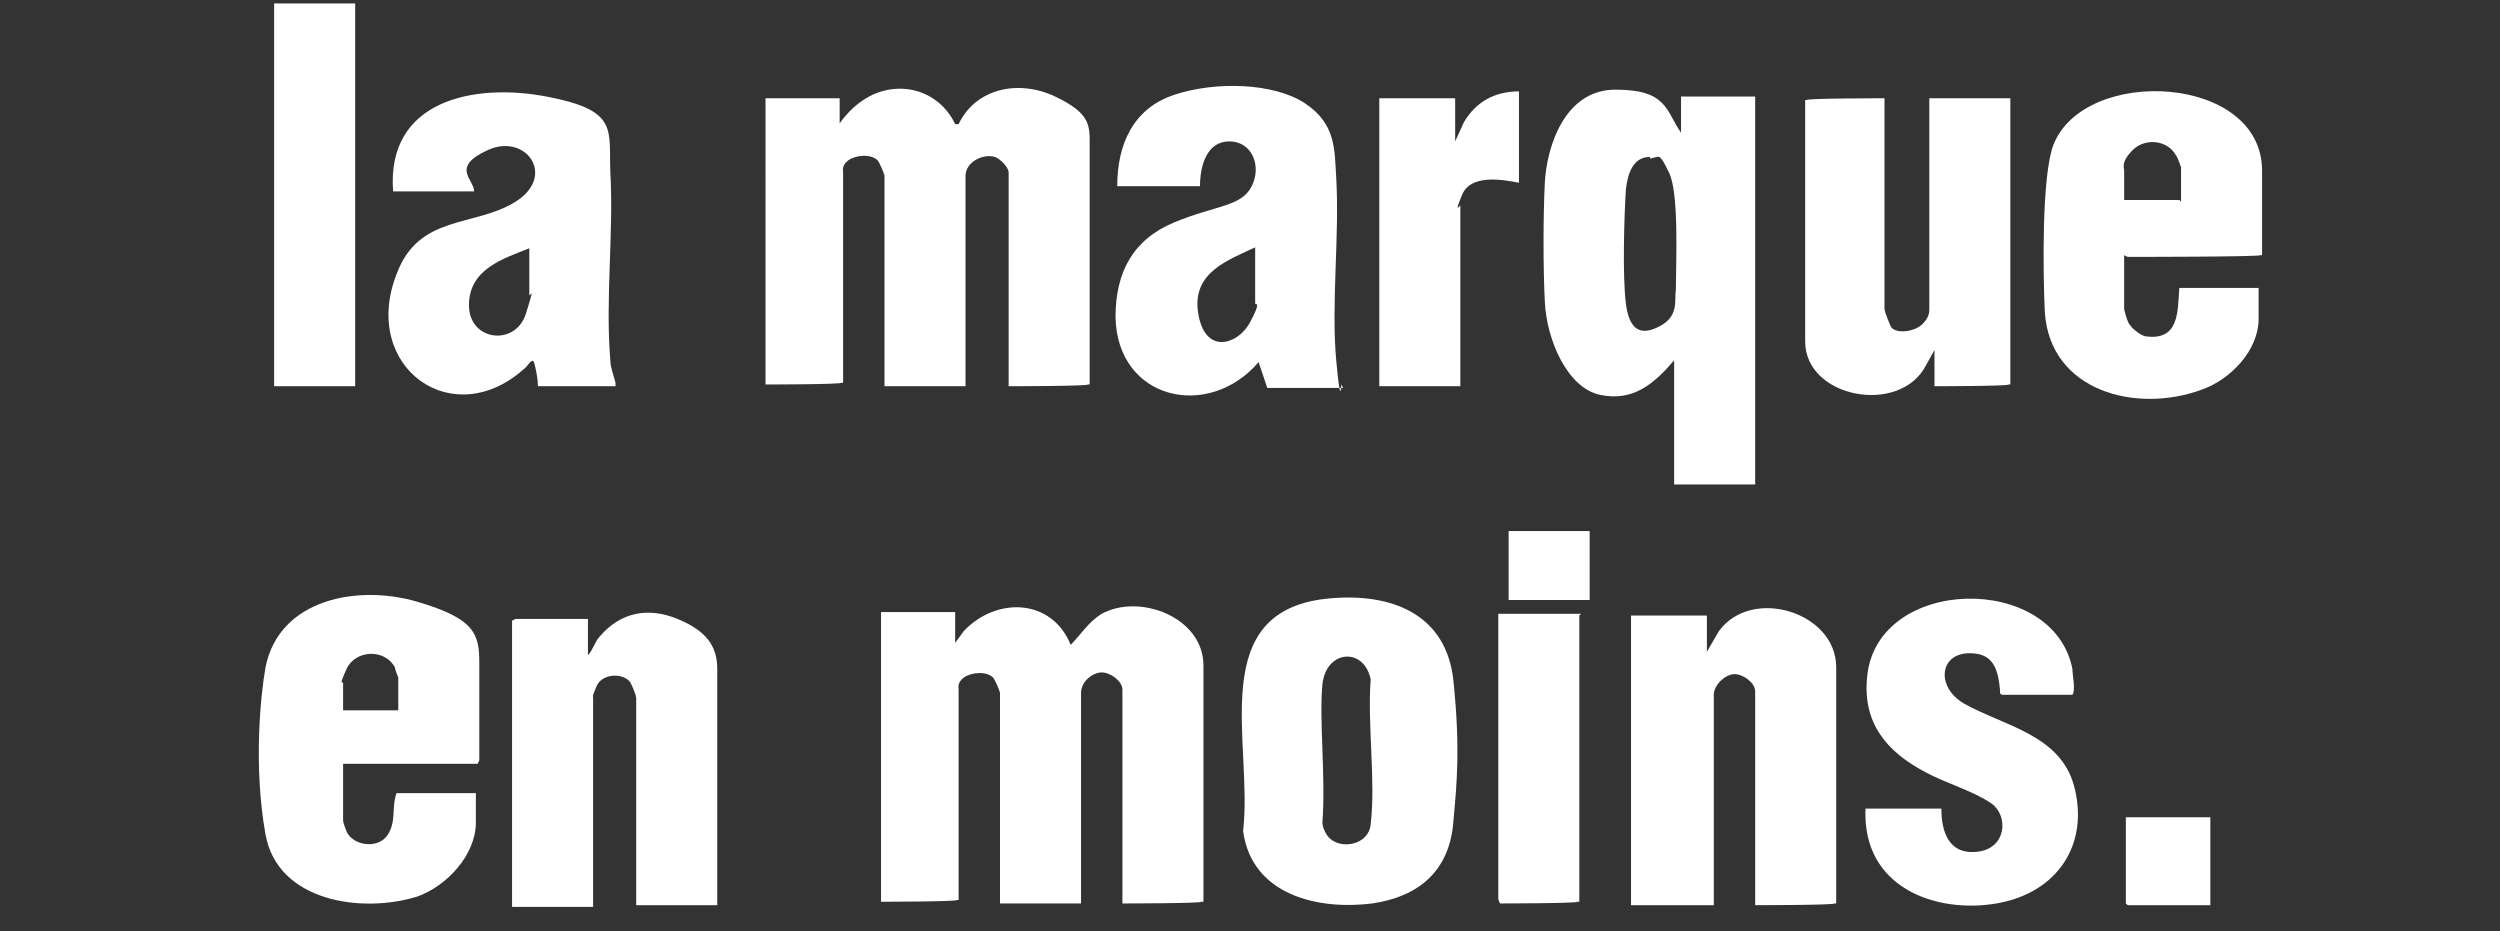
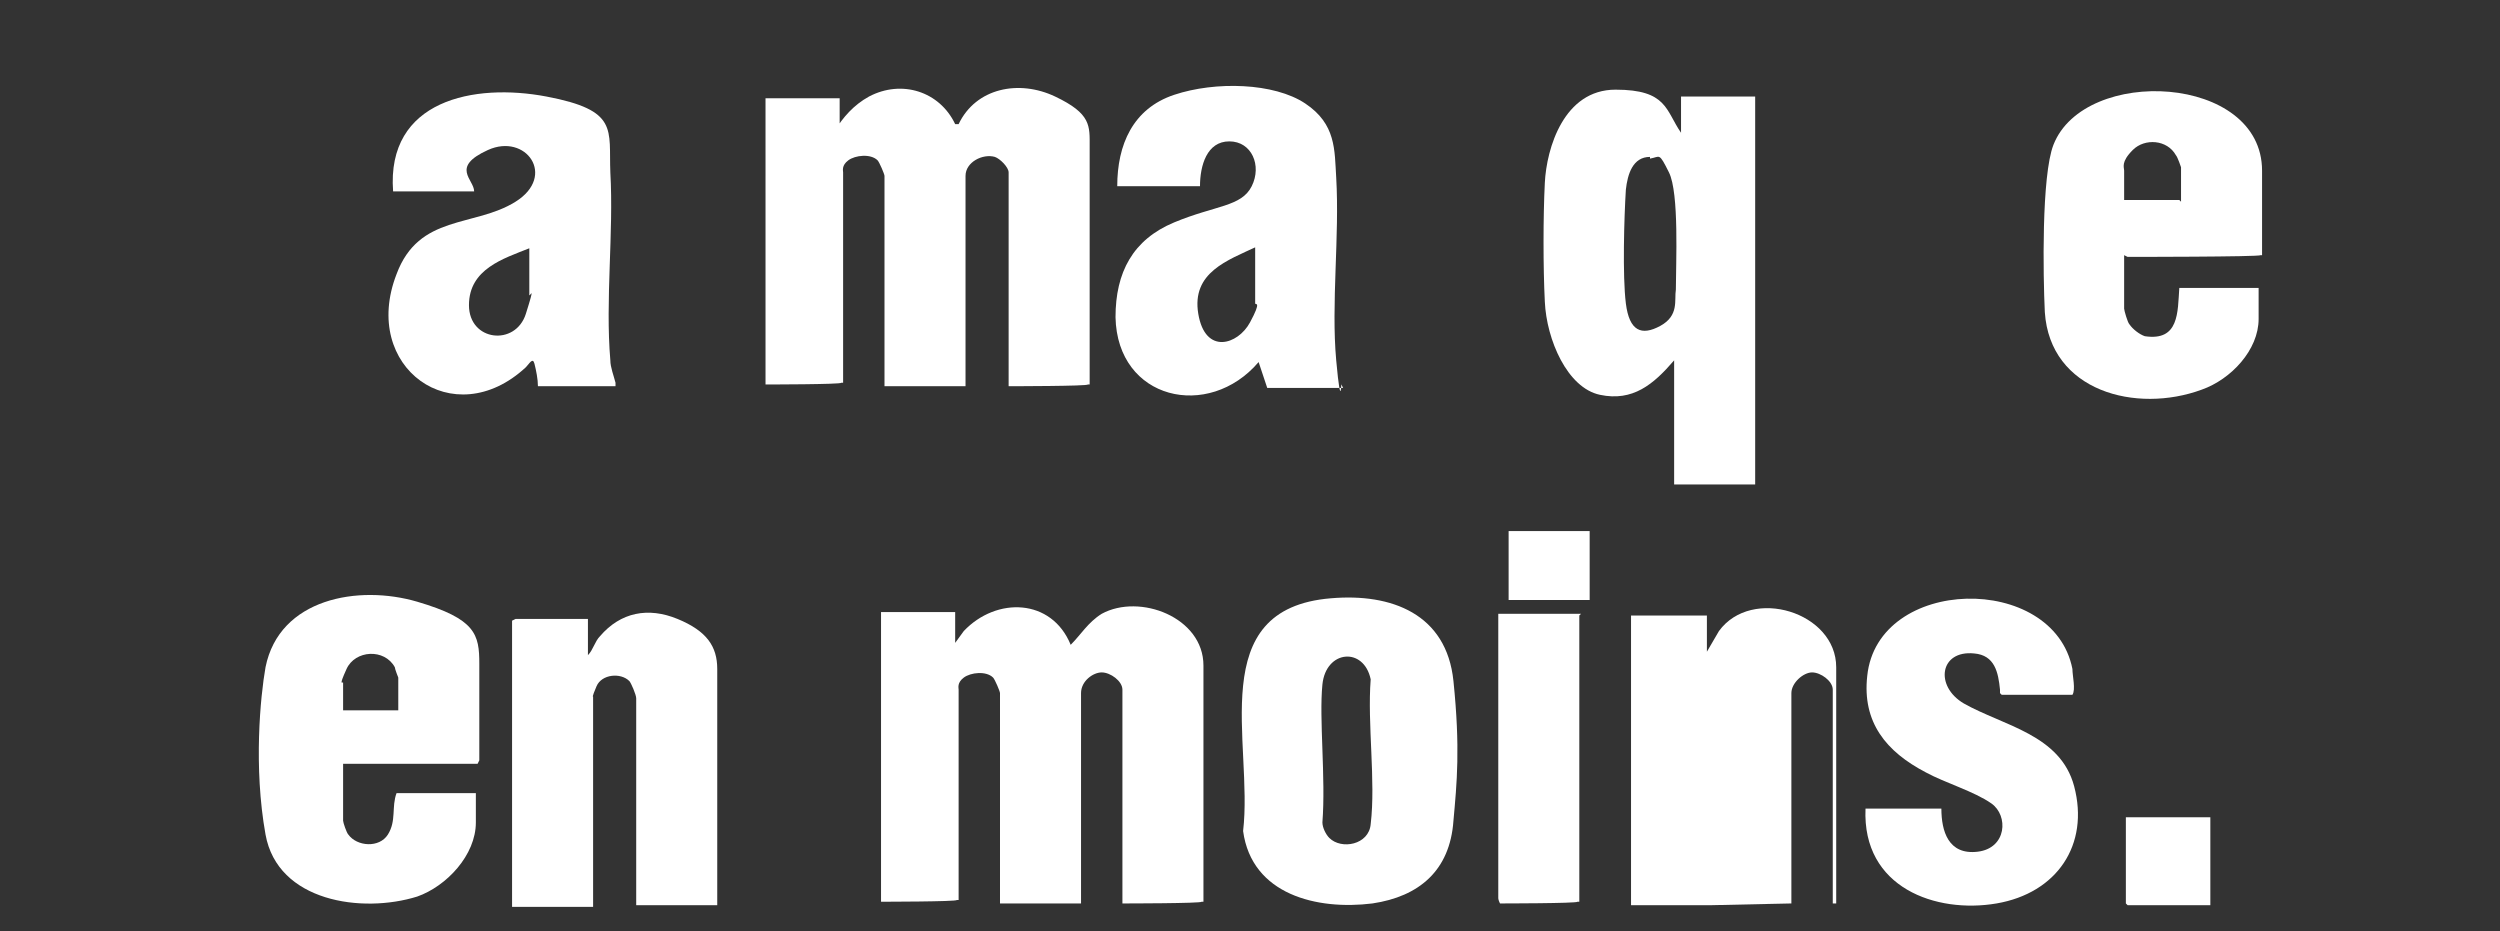
<svg xmlns="http://www.w3.org/2000/svg" id="Layer_1" viewBox="0 0 145 54">
  <rect x="0" y="0" width="145" height="54" fill="#333333" stroke="none" />
  <defs>
    <style>.cls-1{fill:#fff;}</style>
  </defs>
  <path class="cls-1" d="M48.4,7.6c.5-.8,1.1-1.5,2-2,1.9-1,4.1-.3,5,1.6h.2c1-2.1,3.5-2.6,5.6-1.6s2,1.7,2,2.9v13.8h-.1c0,.1-4.5.1-4.5.1h-.1v-12.4c0-.3-.5-.8-.8-.9-.7-.2-1.7.3-1.7,1.1v12.2h-4.7v-12.2c0-.1-.3-.8-.4-.9-.4-.4-1.3-.3-1.7,0s-.3.6-.3.7v12.2h-.1c0,.1-4.4.1-4.4.1V5.7h4.3v1.9Z" />
  <path class="cls-1" d="M55.1,37.7l.8-1.1c1.9-2,5.1-1.9,6.2.8.6-.6,1-1.3,1.8-1.8,2.2-1.2,5.9.2,5.9,3v13.7h-.1c0,.1-4.5.1-4.5.1h-.1v-12.4c0-.5-.7-1-1.2-1s-1.2.5-1.2,1.2v12.2h-4.7v-12.2c0-.1-.3-.8-.4-.9-.4-.4-1.3-.3-1.7,0s-.3.6-.3.7v12.2h-.1c0,.1-4.4.1-4.4.1v-16.8h4.3v2Z" />
  <path class="cls-1" d="M97.5,7.6v-2h4.3v22.5h-4.7v-7.2c-1.2,1.4-2.4,2.4-4.3,2s-3.1-3.2-3.2-5.4c-.1-2-.1-4.9,0-6.9s1.1-5.4,4.1-5.4,2.9,1.2,3.8,2.5ZM95.7,9.1c-1,0-1.3,1-1.4,1.9-.1,1.6-.2,5,0,6.6s.9,1.9,2,1.3.8-1.5.9-2.1c0-1.5.2-5.6-.4-6.8s-.5-.9-1.1-.8Z" />
  <path class="cls-1" d="M77.9,22.5h-4.4l-.5-1.5c-2.9,3.4-8.2,2.2-8.3-2.6,0-2.6,1-4.5,3.4-5.5s3.9-.9,4.5-2.1,0-2.6-1.3-2.6-1.7,1.4-1.7,2.6h-4.8c0-2.4.9-4.5,3.3-5.3s5.8-.7,7.6.5,1.7,2.7,1.8,4.3c.2,3.4-.3,7.3,0,10.6s.3.9.3,1.4ZM72.9,14.3c-1.7.8-3.8,1.5-3.4,3.9s2.3,1.8,3,.5.3-1,.3-1.1v-3.3Z" />
  <path class="cls-1" d="M31.2,22.4c0-.4-.1-.9-.2-1.3s-.3,0-.5.2c-4.2,3.9-9.6,0-7.5-5.4,1.3-3.5,4.5-2.7,6.9-4.2s.6-4-1.6-3-.8,1.7-.8,2.4h-4.7c-.4-5.3,4.7-6.3,8.9-5.5s3.6,1.9,3.7,4.4c.2,3.5-.3,7.4,0,10.9,0,.4.2.9.3,1.3v.2h-4.5ZM30.7,14.4c-1.5.6-3.5,1.2-3.5,3.3s2.7,2.4,3.3.5.2-.9.2-1.1v-2.7Z" />
  <path class="cls-1" d="M123.2,14.8v3.1c0,.1.2.8.3.9.2.3.6.6.9.7,2,.3,1.9-1.4,2-2.8h4.6v1.8c0,1.8-1.6,3.5-3.3,4.1-3.8,1.4-8.8.1-9.1-4.5-.1-2.1-.2-7.9.5-9.7,1.8-4.6,12.1-4.1,12.1,1.5v4.9h-.1c0,.1-7.7.1-7.7.1ZM126.5,11.7v-2c0,0-.2-.6-.3-.7-.5-.9-1.8-1-2.5-.3s-.5,1-.5,1.2v1.7h3.2Z" />
  <path class="cls-1" d="M27.7,44.3h-7.8v3.3c0,.1.2.7.3.8.5.7,1.8.8,2.3,0s.2-1.6.5-2.4h4.6v1.7c0,1.9-1.7,3.7-3.4,4.3-3.2,1-8.1.3-8.8-3.6s-.3-8,0-9.7c.8-4,5.4-4.8,8.8-3.8s3.6,1.9,3.6,3.6v5.6ZM23.1,41.3v-2s-.2-.5-.2-.6c-.6-1.1-2.3-1-2.8.1s-.2.7-.2.8v1.6h3.2Z" />
-   <path class="cls-1" d="M99.3,52.5h-4.7v-16.8h4.4v2.1l.7-1.2c1.9-2.6,6.8-1.1,6.8,2.1v13.7h-.1c0,.1-4.5.1-4.5.1h-.1v-12.4c0-.5-.7-1-1.2-1s-1.2.6-1.2,1.2v12.2Z" />
+   <path class="cls-1" d="M99.3,52.5h-4.7v-16.8h4.4v2.1l.7-1.2c1.9-2.6,6.8-1.1,6.8,2.1v13.7h-.1h-.1v-12.4c0-.5-.7-1-1.2-1s-1.2.6-1.2,1.2v12.2Z" />
  <path class="cls-1" d="M77.2,34.7c3.5-.3,6.7.9,7.1,4.8s.2,5.9,0,8.1c-.2,2.9-2,4.4-4.7,4.8-3.2.4-7-.5-7.5-4.2.6-5.1-2.3-12.9,5.1-13.5ZM77.1,48.6c.7.7,2.3.4,2.4-.8.3-2.5-.2-5.8,0-8.4-.4-1.9-2.6-1.7-2.8.3s.2,5.4,0,8c0,.3.2.7.4.9Z" />
-   <path class="cls-1" d="M109.3,5.7v12.2c0,.2.3.9.4,1.1.4.4,1.4.2,1.8-.2s.4-.7.4-.9V5.7h4.7v16.6h-.1c0,.1-4.3.1-4.3.1v-2.1l-.5.9c-1.5,2.9-7,1.9-7-1.4V5.8h.1c0-.1,4.5-.1,4.5-.1Z" />
  <path class="cls-1" d="M41.6,52.5h-4.7v-12c0-.2-.3-.9-.4-1-.5-.5-1.6-.4-1.9.3s-.2.6-.2.6v12.2h-4.7v-16.6s.2-.1.2-.1h4.2v2.1c.3-.3.4-.8.7-1.1,1.2-1.4,2.8-1.7,4.5-1s2.3,1.6,2.3,2.9v13.9Z" />
  <path class="cls-1" d="M116,40.2v-.2c-.1-1-.3-2-1.5-2.1-2-.2-2.3,1.9-.6,2.9,2.3,1.3,5.6,1.8,6.4,4.8.9,3.4-1,6.2-4.5,6.8s-7.8-.9-7.6-5.5h4.4c0,1.3.4,2.7,2.1,2.5s1.8-2.1.8-2.8-2.7-1.2-3.8-1.8c-2.3-1.2-3.7-2.9-3.4-5.6.6-5.8,10.8-6,11.9-.4,0,.4.2,1.2,0,1.5h-4.1Z" />
-   <rect class="cls-1" x="15.9" y=".2" width="4.7" height="22.2" />
-   <path class="cls-1" d="M88.1,5.2v5.4c-1-.2-2.8-.5-3.3.7s-.1.6-.1.6v10.5h-4.7V5.7h4.4v2.5l.5-1.1c.7-1.2,1.8-1.8,3.2-1.8Z" />
  <path class="cls-1" d="M91.6,35.7v16.6h-.1c0,.1-4.5.1-4.5.1,0,0-.1-.2-.1-.3v-16.5h4.8Z" />
  <polygon class="cls-1" points="128.2 47.4 128.2 52.5 123.4 52.5 123.3 52.4 123.3 47.4 128.2 47.4" />
  <path class="cls-1" d="M92.2,30.8v4h-4.7c0,0,0-.2,0-.2v-3.8h4.8Z" />
</svg>